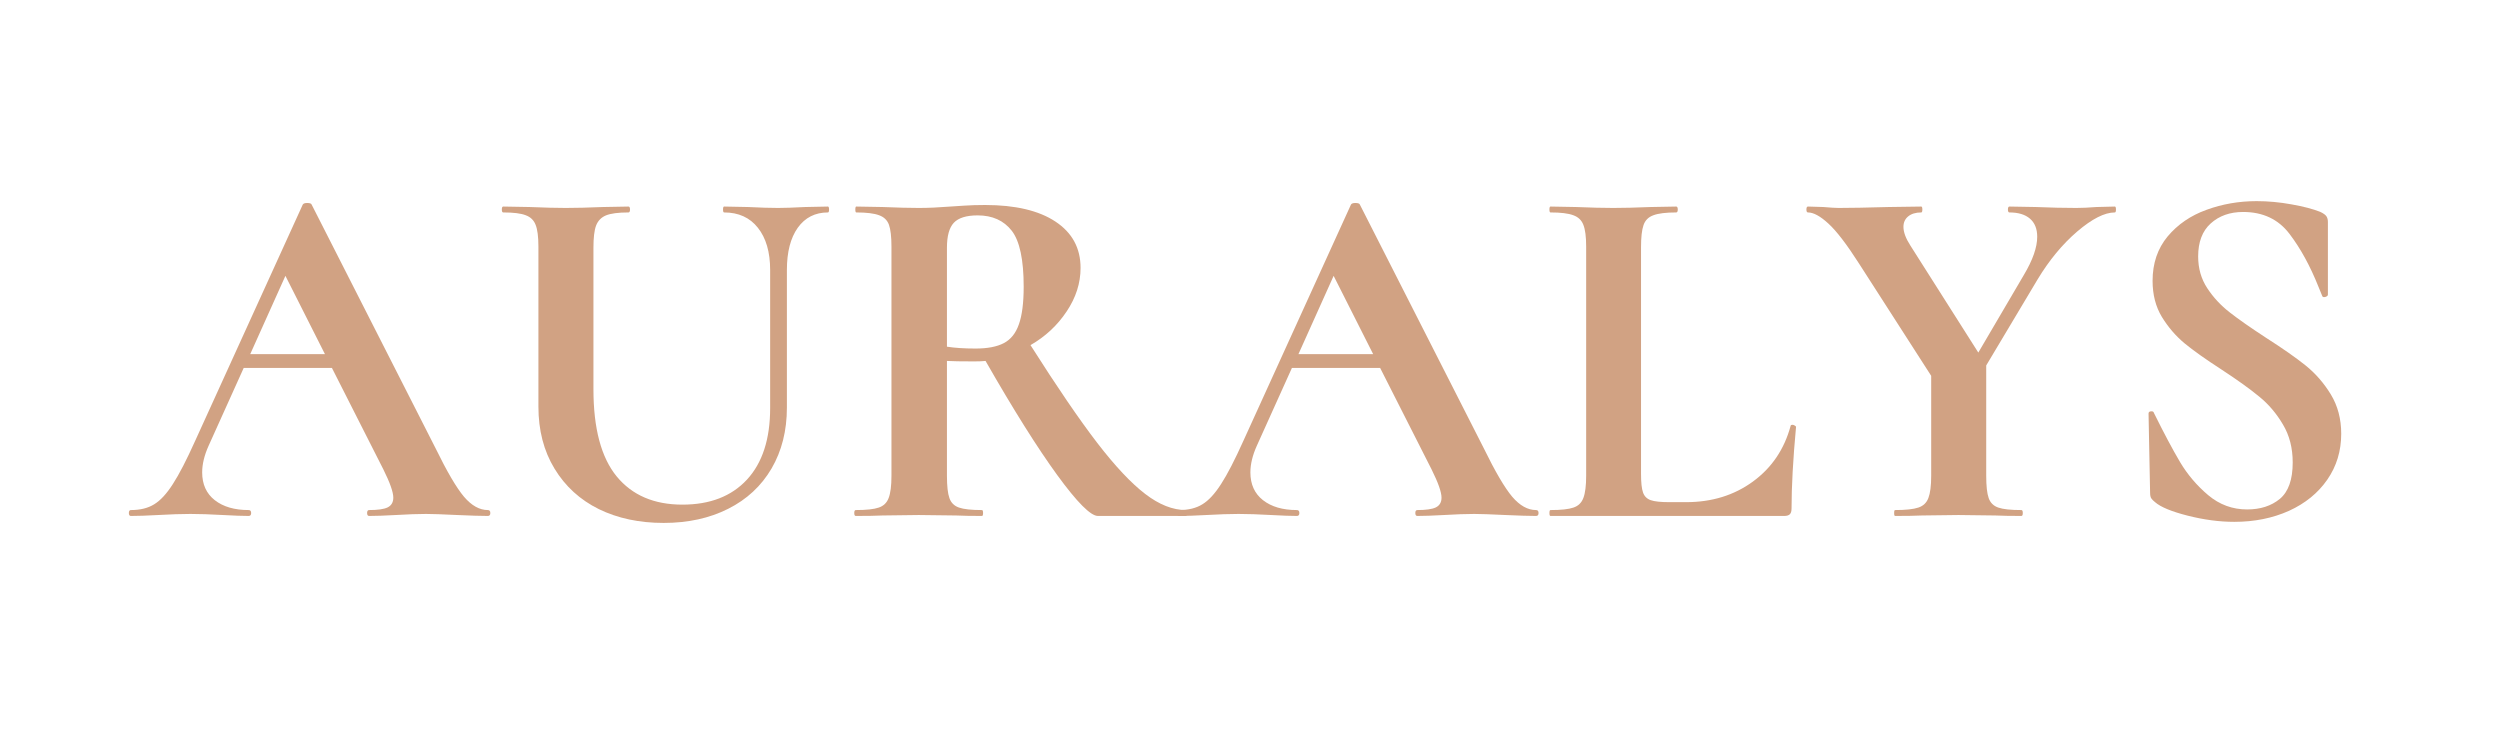
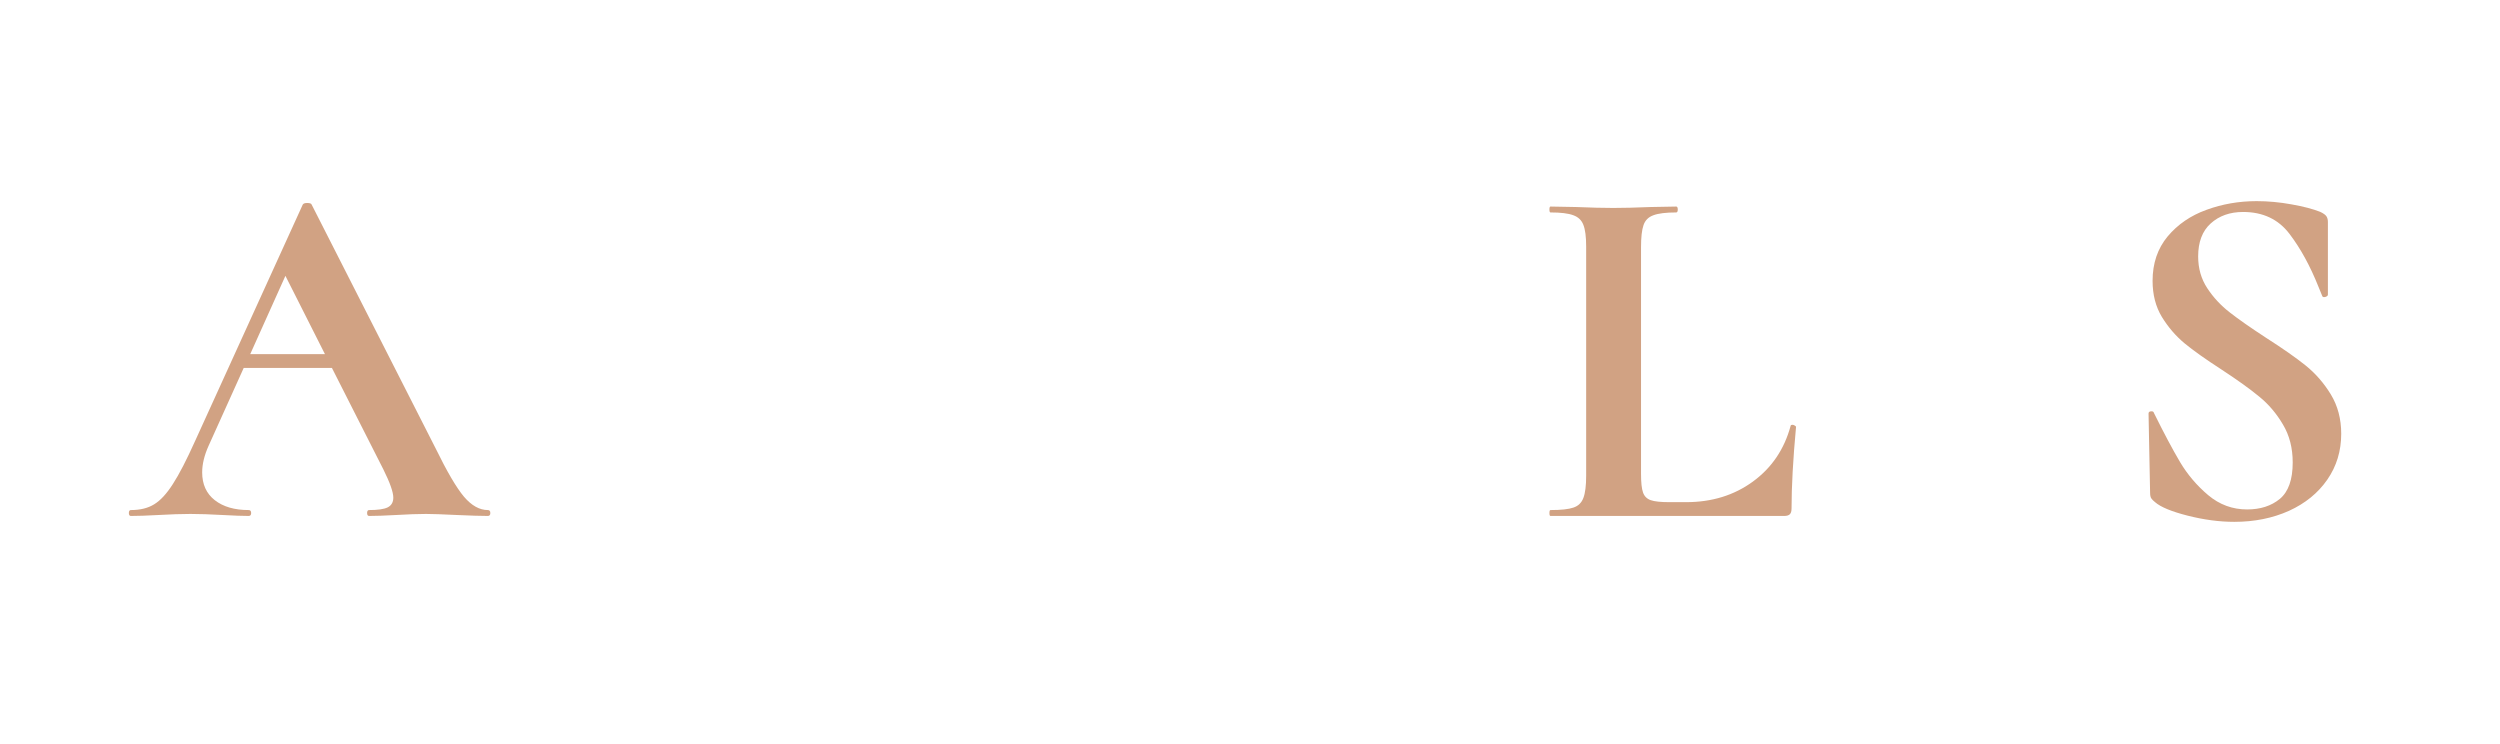
<svg xmlns="http://www.w3.org/2000/svg" version="1.0" preserveAspectRatio="xMidYMid meet" height="100" viewBox="0 0 252 75" zoomAndPan="magnify" width="336">
  <defs>
    <g />
  </defs>
  <g fill-opacity="1" fill="#d1a283">
    <g transform="translate(13.395, 52.008)">
      <g>
        <path d="M 35.781 -0.594 C 35.945 -0.594 36.031 -0.492 36.031 -0.297 C 36.031 -0.098 35.945 0 35.781 0 C 35.113 0 34.082 -0.031 32.688 -0.094 C 31.227 -0.164 30.18 -0.203 29.547 -0.203 C 28.711 -0.203 27.695 -0.164 26.5 -0.094 C 25.363 -0.031 24.469 0 23.812 0 C 23.676 0 23.609 -0.098 23.609 -0.297 C 23.609 -0.492 23.676 -0.594 23.812 -0.594 C 24.676 -0.594 25.297 -0.68 25.672 -0.859 C 26.055 -1.047 26.25 -1.375 26.25 -1.844 C 26.25 -2.406 25.914 -3.352 25.25 -4.688 L 20.062 -14.922 L 11.172 -14.922 L 7.641 -7.094 C 7.203 -6.125 6.984 -5.223 6.984 -4.391 C 6.984 -3.191 7.406 -2.258 8.25 -1.594 C 9.102 -0.926 10.242 -0.594 11.672 -0.594 C 11.836 -0.594 11.922 -0.492 11.922 -0.297 C 11.922 -0.098 11.836 0 11.672 0 C 11.078 0 10.211 -0.031 9.078 -0.094 C 7.816 -0.164 6.723 -0.203 5.797 -0.203 C 4.891 -0.203 3.805 -0.164 2.547 -0.094 C 1.41 -0.031 0.492 0 -0.203 0 C -0.336 0 -0.406 -0.098 -0.406 -0.297 C -0.406 -0.492 -0.336 -0.594 -0.203 -0.594 C 0.734 -0.594 1.516 -0.785 2.141 -1.172 C 2.773 -1.555 3.406 -2.238 4.031 -3.219 C 4.664 -4.195 5.414 -5.648 6.281 -7.578 L 17.125 -31.391 C 17.188 -31.492 17.332 -31.547 17.562 -31.547 C 17.832 -31.547 17.984 -31.492 18.016 -31.391 L 30.5 -6.844 C 31.656 -4.477 32.613 -2.844 33.375 -1.938 C 34.145 -1.039 34.945 -0.594 35.781 -0.594 Z M 11.828 -16.312 L 19.359 -16.312 L 15.375 -24.203 Z M 11.828 -16.312" />
      </g>
    </g>
  </g>
  <g fill-opacity="1" fill="#d1a283">
    <g transform="translate(49.131, 52.008)">
      <g>
-         <path d="M 28.5 -24.797 C 28.5 -26.598 28.086 -28.016 27.266 -29.047 C 26.453 -30.078 25.316 -30.594 23.859 -30.594 C 23.785 -30.594 23.75 -30.691 23.75 -30.891 C 23.75 -31.086 23.785 -31.188 23.859 -31.188 L 26.25 -31.141 C 27.508 -31.078 28.523 -31.047 29.297 -31.047 C 29.93 -31.047 30.848 -31.078 32.047 -31.141 L 34.328 -31.188 C 34.398 -31.188 34.438 -31.086 34.438 -30.891 C 34.438 -30.691 34.398 -30.594 34.328 -30.594 C 33.035 -30.594 32.02 -30.078 31.281 -29.047 C 30.551 -28.016 30.188 -26.598 30.188 -24.797 L 30.188 -10.922 C 30.188 -8.598 29.672 -6.551 28.641 -4.781 C 27.609 -3.02 26.148 -1.664 24.266 -0.719 C 22.391 0.227 20.223 0.703 17.766 0.703 C 15.305 0.703 13.129 0.238 11.234 -0.688 C 9.336 -1.625 7.848 -2.984 6.766 -4.766 C 5.68 -6.547 5.141 -8.633 5.141 -11.031 L 5.141 -27.156 C 5.141 -28.145 5.047 -28.875 4.859 -29.344 C 4.68 -29.812 4.348 -30.133 3.859 -30.312 C 3.379 -30.5 2.625 -30.594 1.594 -30.594 C 1.5 -30.594 1.453 -30.691 1.453 -30.891 C 1.453 -31.086 1.5 -31.188 1.594 -31.188 L 4.234 -31.141 C 5.766 -31.078 6.984 -31.047 7.891 -31.047 C 8.879 -31.047 10.141 -31.078 11.672 -31.141 L 14.219 -31.188 C 14.32 -31.188 14.375 -31.086 14.375 -30.891 C 14.375 -30.691 14.32 -30.594 14.219 -30.594 C 13.188 -30.594 12.43 -30.492 11.953 -30.297 C 11.473 -30.098 11.141 -29.754 10.953 -29.266 C 10.773 -28.785 10.688 -28.047 10.688 -27.047 L 10.688 -12.781 C 10.688 -8.82 11.469 -5.891 13.031 -3.984 C 14.594 -2.086 16.801 -1.141 19.656 -1.141 C 22.426 -1.141 24.594 -1.977 26.156 -3.656 C 27.719 -5.344 28.5 -7.75 28.5 -10.875 Z M 28.5 -24.797" />
-       </g>
+         </g>
    </g>
  </g>
  <g fill-opacity="1" fill="#d1a283">
    <g transform="translate(84.218, 52.008)">
      <g>
-         <path d="M 35.328 -0.594 C 35.398 -0.594 35.438 -0.492 35.438 -0.297 C 35.438 -0.098 35.398 0 35.328 0 L 26.453 0 C 25.723 0 24.359 -1.367 22.359 -4.109 C 20.359 -6.859 17.945 -10.695 15.125 -15.625 C 14.852 -15.594 14.469 -15.578 13.969 -15.578 C 12.676 -15.578 11.766 -15.594 11.234 -15.625 L 11.234 -4.047 C 11.234 -3.016 11.316 -2.266 11.484 -1.797 C 11.648 -1.328 11.973 -1.008 12.453 -0.844 C 12.93 -0.676 13.703 -0.594 14.766 -0.594 C 14.836 -0.594 14.875 -0.492 14.875 -0.297 C 14.875 -0.098 14.836 0 14.766 0 C 13.672 0 12.805 -0.016 12.172 -0.047 L 8.391 -0.094 L 4.734 -0.047 C 4.078 -0.016 3.18 0 2.047 0 C 1.941 0 1.891 -0.098 1.891 -0.297 C 1.891 -0.492 1.941 -0.594 2.047 -0.594 C 3.109 -0.594 3.879 -0.676 4.359 -0.844 C 4.848 -1.008 5.18 -1.332 5.359 -1.812 C 5.547 -2.301 5.641 -3.047 5.641 -4.047 L 5.641 -27.156 C 5.641 -28.145 5.555 -28.875 5.391 -29.344 C 5.223 -29.812 4.891 -30.133 4.391 -30.312 C 3.891 -30.5 3.125 -30.594 2.094 -30.594 C 2.031 -30.594 2 -30.691 2 -30.891 C 2 -31.086 2.031 -31.188 2.094 -31.188 L 4.734 -31.141 C 6.266 -31.078 7.484 -31.047 8.391 -31.047 C 9.348 -31.047 10.41 -31.094 11.578 -31.188 C 11.941 -31.219 12.414 -31.25 13 -31.281 C 13.582 -31.32 14.273 -31.344 15.078 -31.344 C 18.129 -31.344 20.492 -30.785 22.172 -29.672 C 23.859 -28.555 24.703 -27 24.703 -25 C 24.703 -23.469 24.234 -22.004 23.297 -20.609 C 22.367 -19.211 21.156 -18.082 19.656 -17.219 C 22.32 -13.02 24.562 -9.738 26.375 -7.375 C 28.188 -5.02 29.801 -3.301 31.219 -2.219 C 32.633 -1.133 34.004 -0.594 35.328 -0.594 Z M 11.234 -17.062 C 12.023 -16.938 12.988 -16.875 14.125 -16.875 C 15.32 -16.875 16.27 -17.055 16.969 -17.422 C 17.664 -17.785 18.172 -18.414 18.484 -19.312 C 18.805 -20.207 18.969 -21.473 18.969 -23.109 C 18.969 -25.836 18.566 -27.719 17.766 -28.75 C 16.961 -29.781 15.816 -30.297 14.328 -30.297 C 13.191 -30.297 12.391 -30.047 11.922 -29.547 C 11.461 -29.047 11.234 -28.211 11.234 -27.047 Z M 11.234 -17.062" />
-       </g>
+         </g>
    </g>
  </g>
  <g fill-opacity="1" fill="#d1a283">
    <g transform="translate(119.055, 52.008)">
      <g>
-         <path d="M 35.781 -0.594 C 35.945 -0.594 36.031 -0.492 36.031 -0.297 C 36.031 -0.098 35.945 0 35.781 0 C 35.113 0 34.082 -0.031 32.688 -0.094 C 31.227 -0.164 30.18 -0.203 29.547 -0.203 C 28.711 -0.203 27.695 -0.164 26.5 -0.094 C 25.363 -0.031 24.469 0 23.812 0 C 23.676 0 23.609 -0.098 23.609 -0.297 C 23.609 -0.492 23.676 -0.594 23.812 -0.594 C 24.676 -0.594 25.297 -0.68 25.672 -0.859 C 26.055 -1.047 26.25 -1.375 26.25 -1.844 C 26.25 -2.406 25.914 -3.352 25.25 -4.688 L 20.062 -14.922 L 11.172 -14.922 L 7.641 -7.094 C 7.203 -6.125 6.984 -5.223 6.984 -4.391 C 6.984 -3.191 7.406 -2.258 8.25 -1.594 C 9.102 -0.926 10.242 -0.594 11.672 -0.594 C 11.836 -0.594 11.922 -0.492 11.922 -0.297 C 11.922 -0.098 11.836 0 11.672 0 C 11.078 0 10.211 -0.031 9.078 -0.094 C 7.816 -0.164 6.723 -0.203 5.797 -0.203 C 4.891 -0.203 3.805 -0.164 2.547 -0.094 C 1.41 -0.031 0.492 0 -0.203 0 C -0.336 0 -0.406 -0.098 -0.406 -0.297 C -0.406 -0.492 -0.336 -0.594 -0.203 -0.594 C 0.734 -0.594 1.516 -0.785 2.141 -1.172 C 2.773 -1.555 3.406 -2.238 4.031 -3.219 C 4.664 -4.195 5.414 -5.648 6.281 -7.578 L 17.125 -31.391 C 17.188 -31.492 17.332 -31.547 17.562 -31.547 C 17.832 -31.547 17.984 -31.492 18.016 -31.391 L 30.5 -6.844 C 31.656 -4.477 32.613 -2.844 33.375 -1.938 C 34.145 -1.039 34.945 -0.594 35.781 -0.594 Z M 11.828 -16.312 L 19.359 -16.312 L 15.375 -24.203 Z M 11.828 -16.312" />
-       </g>
+         </g>
    </g>
  </g>
  <g fill-opacity="1" fill="#d1a283">
    <g transform="translate(154.791, 52.008)">
      <g>
        <path d="M 10.625 -4.234 C 10.625 -3.367 10.691 -2.742 10.828 -2.359 C 10.961 -1.984 11.219 -1.727 11.594 -1.594 C 11.977 -1.457 12.602 -1.391 13.469 -1.391 L 15.172 -1.391 C 17.766 -1.391 20.008 -2.082 21.906 -3.469 C 23.801 -4.852 25.066 -6.723 25.703 -9.078 C 25.703 -9.148 25.77 -9.188 25.906 -9.188 C 25.969 -9.188 26.039 -9.16 26.125 -9.109 C 26.207 -9.055 26.25 -9.016 26.25 -8.984 C 25.945 -5.691 25.797 -2.945 25.797 -0.75 C 25.797 -0.477 25.738 -0.285 25.625 -0.172 C 25.508 -0.055 25.316 0 25.047 0 L 1.5 0 C 1.426 0 1.391 -0.098 1.391 -0.297 C 1.391 -0.492 1.426 -0.594 1.5 -0.594 C 2.562 -0.594 3.332 -0.676 3.812 -0.844 C 4.301 -1.008 4.633 -1.332 4.812 -1.812 C 5 -2.301 5.094 -3.047 5.094 -4.047 L 5.094 -27.156 C 5.094 -28.145 5 -28.875 4.812 -29.344 C 4.633 -29.812 4.297 -30.133 3.797 -30.312 C 3.297 -30.5 2.531 -30.594 1.5 -30.594 C 1.426 -30.594 1.391 -30.691 1.391 -30.891 C 1.391 -31.086 1.426 -31.188 1.5 -31.188 L 4.047 -31.141 C 5.578 -31.078 6.836 -31.047 7.828 -31.047 C 8.828 -31.047 10.094 -31.078 11.625 -31.141 L 14.172 -31.188 C 14.273 -31.188 14.328 -31.086 14.328 -30.891 C 14.328 -30.691 14.273 -30.594 14.172 -30.594 C 13.141 -30.594 12.375 -30.5 11.875 -30.312 C 11.375 -30.133 11.039 -29.801 10.875 -29.312 C 10.707 -28.832 10.625 -28.094 10.625 -27.094 Z M 10.625 -4.234" />
      </g>
    </g>
  </g>
  <g fill-opacity="1" fill="#d1a283">
    <g transform="translate(181.992, 52.008)">
      <g>
-         <path d="M 31.188 -31.188 C 31.258 -31.188 31.297 -31.086 31.297 -30.891 C 31.297 -30.691 31.258 -30.594 31.188 -30.594 C 30.156 -30.594 28.891 -29.953 27.391 -28.672 C 25.898 -27.391 24.57 -25.785 23.406 -23.859 L 18.219 -15.172 L 18.219 -4.047 C 18.219 -3.016 18.301 -2.266 18.469 -1.797 C 18.633 -1.328 18.957 -1.008 19.438 -0.844 C 19.914 -0.676 20.691 -0.594 21.766 -0.594 C 21.859 -0.594 21.906 -0.492 21.906 -0.297 C 21.906 -0.098 21.859 0 21.766 0 C 20.66 0 19.789 -0.016 19.156 -0.047 L 15.422 -0.094 L 11.734 -0.047 C 11.066 -0.016 10.164 0 9.031 0 C 8.969 0 8.938 -0.098 8.938 -0.297 C 8.938 -0.492 8.969 -0.594 9.031 -0.594 C 10.094 -0.594 10.875 -0.676 11.375 -0.844 C 11.875 -1.008 12.211 -1.332 12.391 -1.812 C 12.578 -2.301 12.672 -3.047 12.672 -4.047 L 12.672 -14.125 L 5.391 -25.453 C 4.16 -27.379 3.133 -28.719 2.312 -29.469 C 1.5 -30.219 0.812 -30.594 0.25 -30.594 C 0.145 -30.594 0.094 -30.691 0.094 -30.891 C 0.094 -31.086 0.145 -31.188 0.25 -31.188 L 1.797 -31.141 C 2.523 -31.078 3.039 -31.047 3.344 -31.047 C 4.508 -31.047 6.191 -31.078 8.391 -31.141 L 11.672 -31.188 C 11.742 -31.188 11.781 -31.086 11.781 -30.891 C 11.781 -30.691 11.742 -30.594 11.672 -30.594 C 11.109 -30.594 10.664 -30.457 10.344 -30.188 C 10.031 -29.926 9.875 -29.578 9.875 -29.141 C 9.875 -28.609 10.109 -27.977 10.578 -27.25 L 17.422 -16.469 L 22.016 -24.297 C 22.91 -25.797 23.359 -27.078 23.359 -28.141 C 23.359 -28.941 23.113 -29.551 22.625 -29.969 C 22.145 -30.383 21.457 -30.594 20.562 -30.594 C 20.457 -30.594 20.406 -30.691 20.406 -30.891 C 20.406 -31.086 20.457 -31.188 20.562 -31.188 L 23.203 -31.141 C 24.734 -31.078 26.098 -31.047 27.297 -31.047 C 27.859 -31.047 28.539 -31.078 29.344 -31.141 Z M 31.188 -31.188" />
-       </g>
+         </g>
    </g>
  </g>
  <g fill-opacity="1" fill="#d1a283">
    <g transform="translate(212.886, 52.008)">
      <g>
        <path d="M 8.688 -26.156 C 8.688 -24.957 8.992 -23.891 9.609 -22.953 C 10.223 -22.023 10.977 -21.211 11.875 -20.516 C 12.77 -19.816 13.984 -18.969 15.516 -17.969 C 17.18 -16.906 18.516 -15.973 19.516 -15.172 C 20.516 -14.367 21.363 -13.395 22.062 -12.25 C 22.758 -11.102 23.109 -9.781 23.109 -8.281 C 23.109 -6.551 22.641 -5.008 21.703 -3.656 C 20.773 -2.312 19.488 -1.266 17.844 -0.516 C 16.195 0.223 14.359 0.594 12.328 0.594 C 10.828 0.594 9.258 0.383 7.625 -0.031 C 6 -0.445 4.906 -0.898 4.344 -1.391 C 4.176 -1.523 4.051 -1.648 3.969 -1.766 C 3.883 -1.891 3.844 -2.082 3.844 -2.344 L 3.688 -10.281 L 3.688 -10.328 C 3.688 -10.461 3.77 -10.535 3.938 -10.547 C 4.102 -10.566 4.203 -10.508 4.234 -10.375 C 5.234 -8.352 6.109 -6.707 6.859 -5.438 C 7.609 -4.176 8.555 -3.062 9.703 -2.094 C 10.848 -1.133 12.156 -0.656 13.625 -0.656 C 14.957 -0.656 16.055 -1.008 16.922 -1.719 C 17.785 -2.438 18.219 -3.66 18.219 -5.391 C 18.219 -6.848 17.891 -8.125 17.234 -9.219 C 16.586 -10.32 15.797 -11.254 14.859 -12.016 C 13.93 -12.785 12.656 -13.703 11.031 -14.766 C 9.438 -15.797 8.195 -16.676 7.312 -17.406 C 6.426 -18.145 5.664 -19.031 5.031 -20.062 C 4.406 -21.094 4.094 -22.305 4.094 -23.703 C 4.094 -25.461 4.598 -26.953 5.609 -28.172 C 6.629 -29.391 7.938 -30.285 9.531 -30.859 C 11.125 -31.441 12.805 -31.734 14.578 -31.734 C 15.734 -31.734 16.91 -31.625 18.109 -31.406 C 19.305 -31.195 20.273 -30.941 21.016 -30.641 C 21.305 -30.504 21.504 -30.363 21.609 -30.219 C 21.711 -30.07 21.766 -29.879 21.766 -29.641 L 21.766 -22.312 C 21.766 -22.207 21.68 -22.129 21.516 -22.078 C 21.348 -22.035 21.242 -22.062 21.203 -22.156 L 20.812 -23.109 C 19.977 -25.203 19.004 -26.977 17.891 -28.438 C 16.773 -29.906 15.219 -30.641 13.219 -30.641 C 11.895 -30.641 10.805 -30.254 9.953 -29.484 C 9.109 -28.723 8.688 -27.613 8.688 -26.156 Z M 8.688 -26.156" />
      </g>
    </g>
  </g>
</svg>